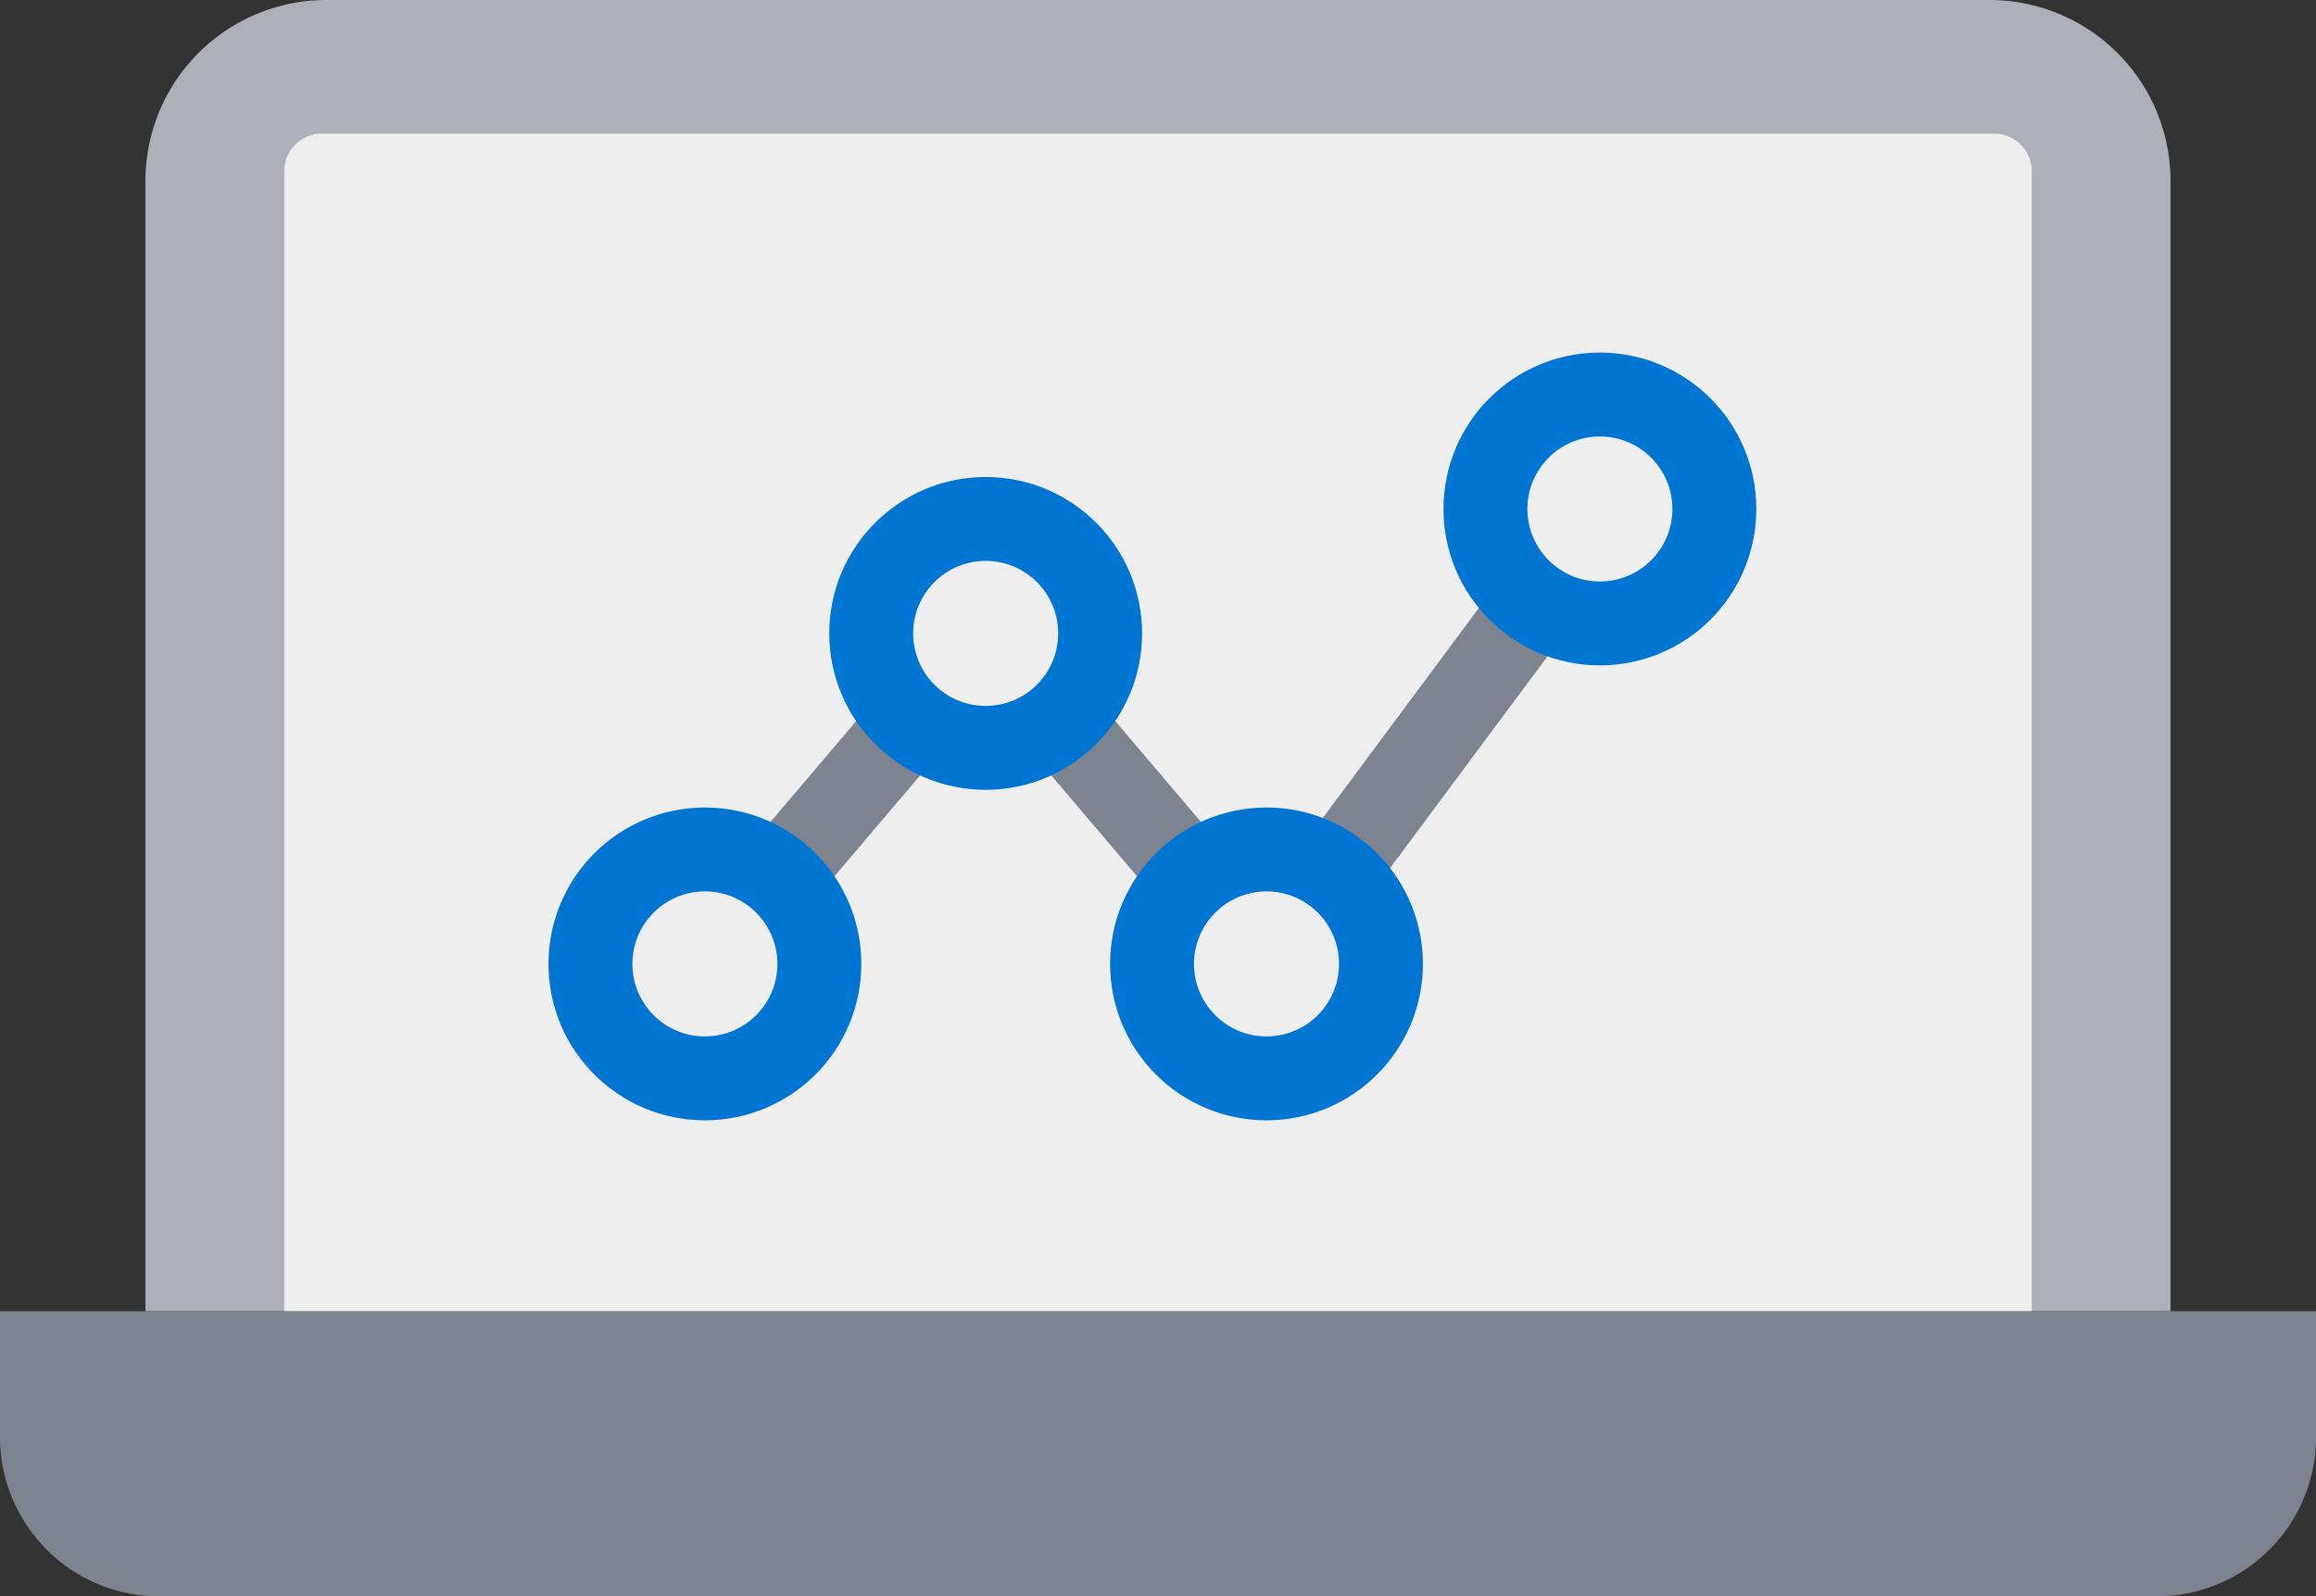
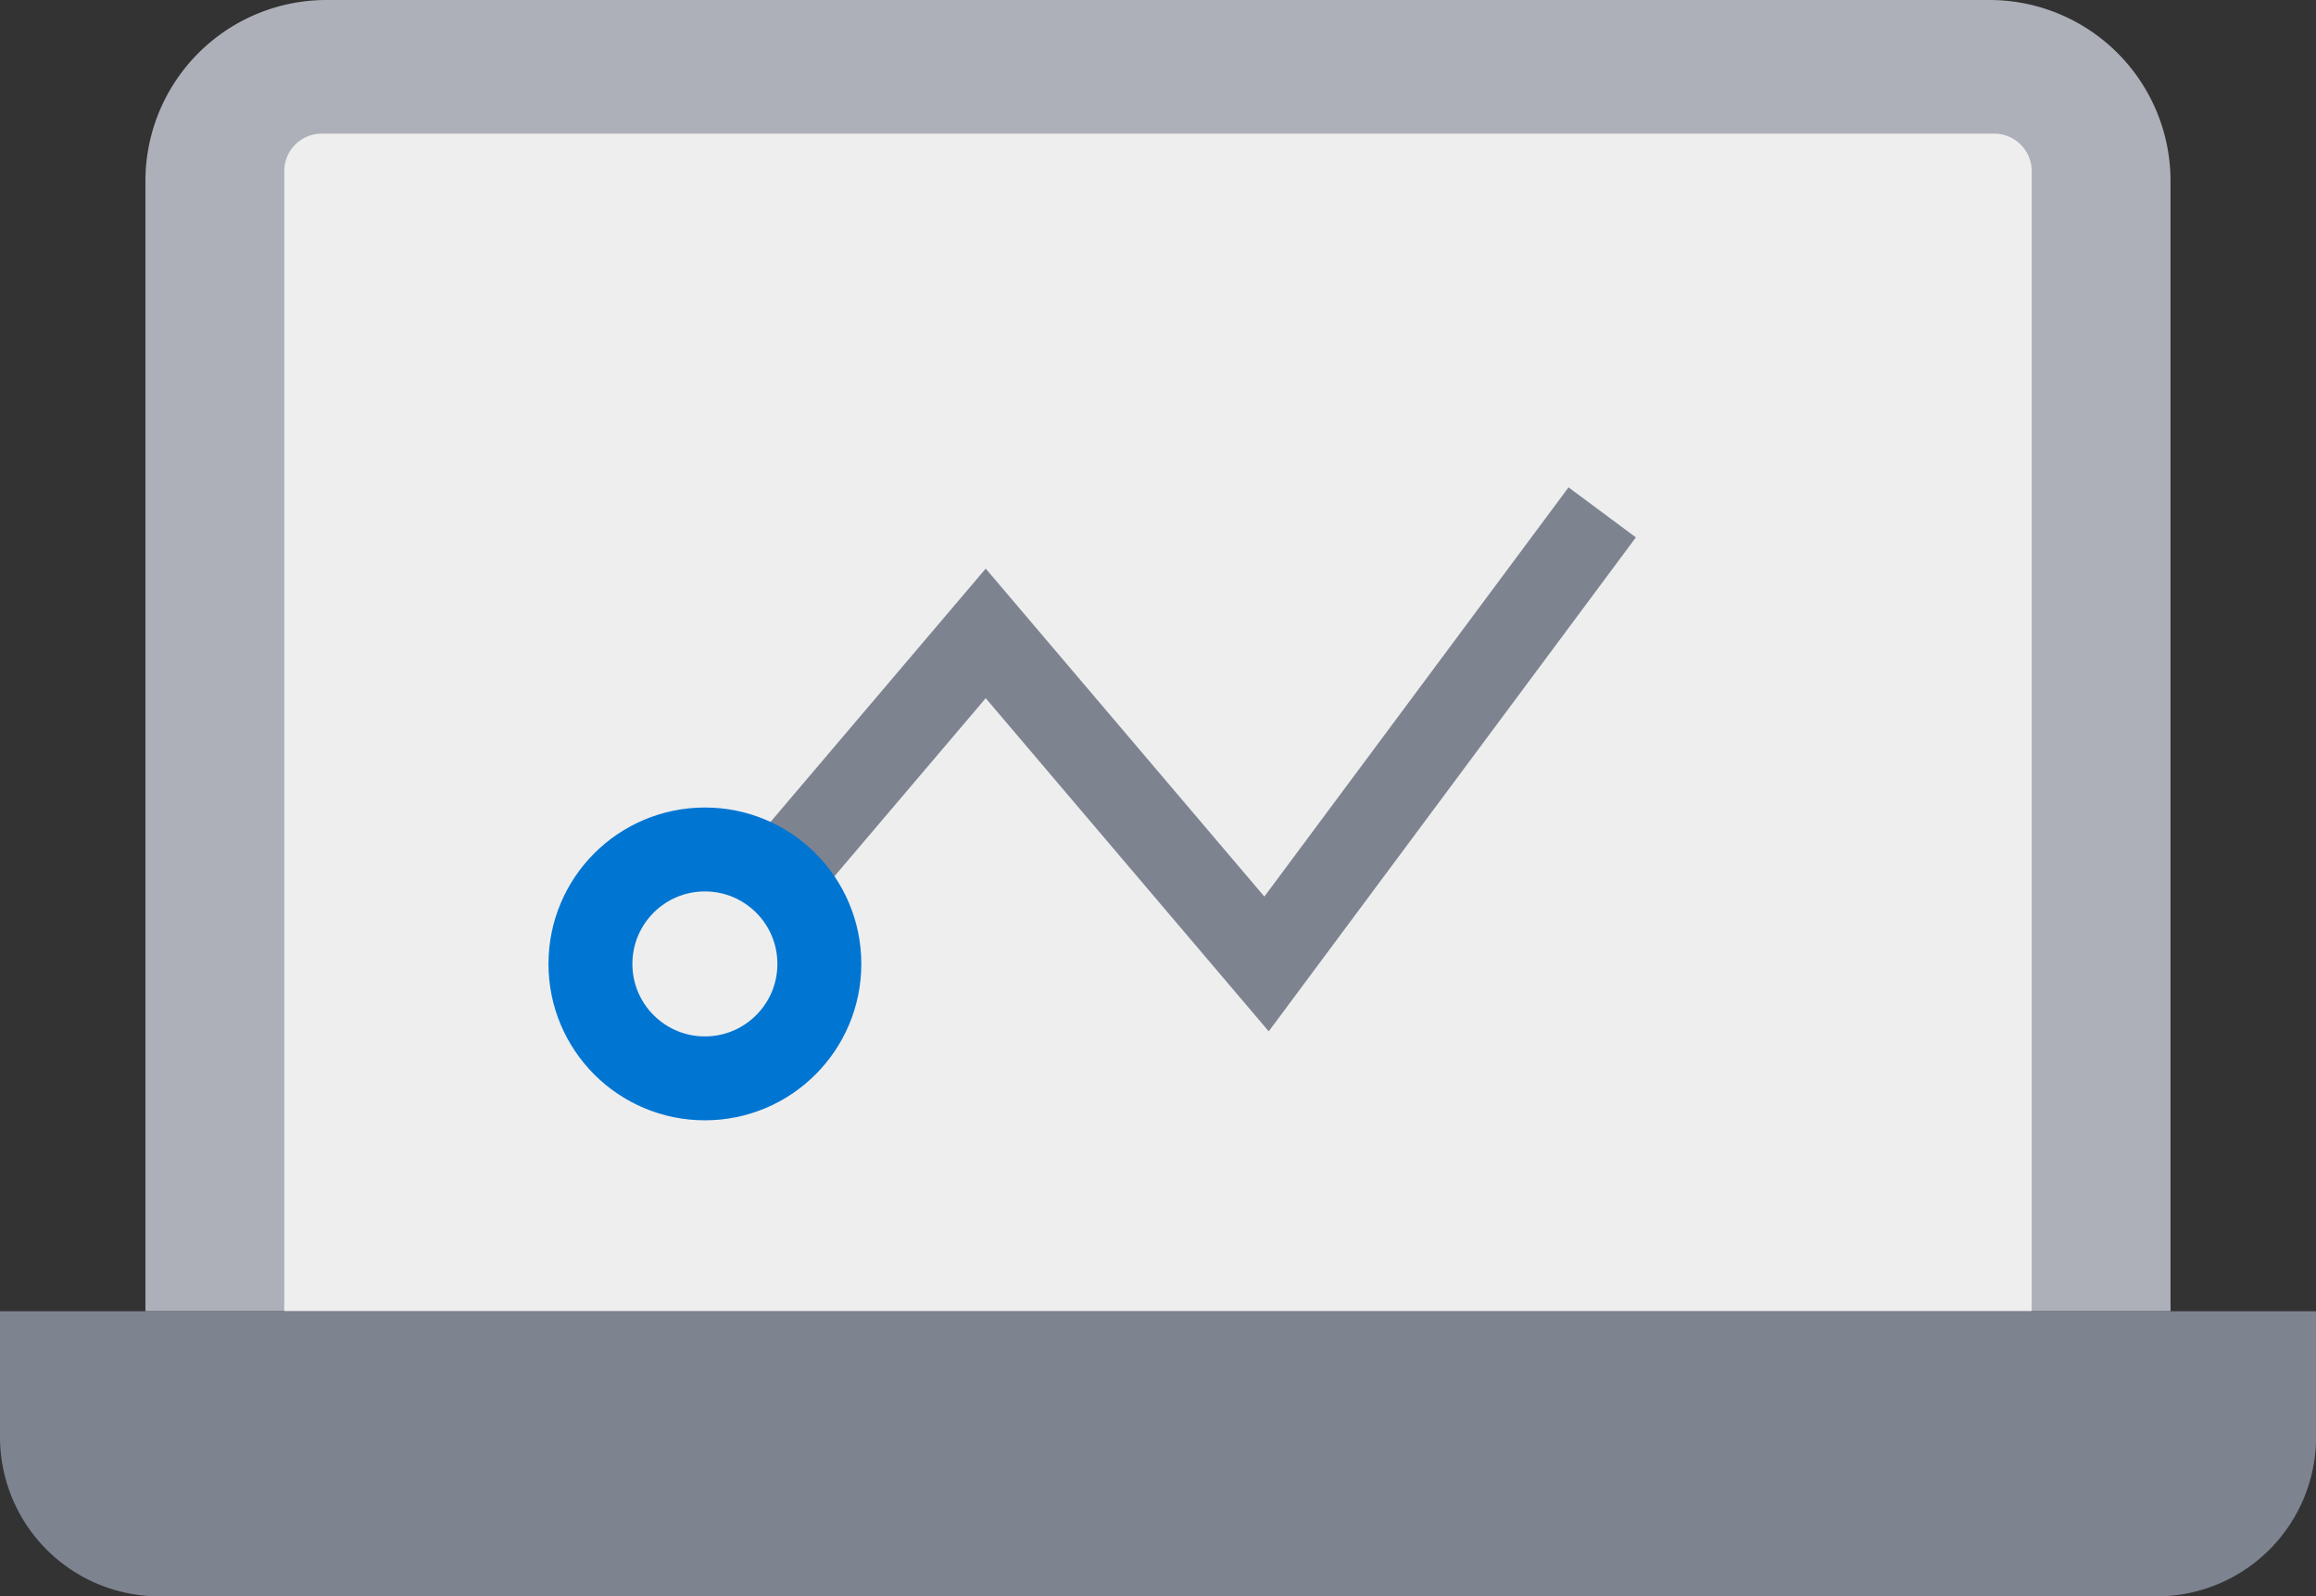
<svg xmlns="http://www.w3.org/2000/svg" width="55.198" height="38.051" viewBox="0 0 55.198 38.051">
  <rect x="0" y="0" width="55.198" height="38.051" fill="#333333" stroke="none" />
  <g id="グループ_3234" data-name="グループ 3234" transform="translate(-5548.486 6117)">
    <path id="パス_1184" data-name="パス 1184" d="M46.9,0H7.268A4.315,4.315,0,0,0,2.952,4.315v26.94H51.217V4.315A4.315,4.315,0,0,0,46.9,0" transform="translate(5549 -6117)" fill="#adb0b8" />
    <path id="パス_1185" data-name="パス 1185" d="M47.014,3.185H7.155a.894.894,0,0,0-.894.894V31.256H47.908V4.079a.894.894,0,0,0-.894-.894" transform="translate(5549 -6117)" fill="#eeeeef" />
    <path id="パス_1186" data-name="パス 1186" d="M51.367,38.051H3.83A3.8,3.8,0,0,1,0,34.292V31.255H55.2v3.037a3.8,3.8,0,0,1-3.83,3.759" transform="translate(5548.486 -6117)" fill="#7e8390" />
    <line id="線_235" data-name="線 235" x2="3.9" transform="translate(5585.446 -6094.293)" fill="#eaecf0" />
    <line id="線_237" data-name="線 237" x2="7.304" transform="translate(5585.446 -6099.445)" fill="#eaecf0" />
    <line id="線_239" data-name="線 239" x2="7.304" transform="translate(5585.446 -6104.598)" fill="#eaecf0" />
    <path id="パス_1203" data-name="パス 1203" d="M11.307,23.532,18,15.653l6.693,7.879,8-10.764" transform="translate(5553.979 -6117.555)" fill="none" stroke="#7e8390" stroke-miterlimit="10" stroke-width="2" />
-     <ellipse id="楕円形_63" data-name="楕円形 63" cx="2.728" cy="2.728" rx="2.728" ry="2.728" transform="translate(5583.889 -6107.596)" fill="#eeeeef" stroke="#0075d2" stroke-miterlimit="10" stroke-width="2" />
-     <ellipse id="楕円形_64" data-name="楕円形 64" cx="2.728" cy="2.728" rx="2.728" ry="2.728" transform="translate(5575.943 -6096.752)" fill="#eeeeef" stroke="#0075d2" stroke-miterlimit="10" stroke-width="2" />
    <ellipse id="楕円形_65" data-name="楕円形 65" cx="2.728" cy="2.728" rx="2.728" ry="2.728" transform="translate(5562.558 -6096.752)" fill="#eeeeef" stroke="#0075d2" stroke-miterlimit="10" stroke-width="2" />
-     <ellipse id="楕円形_66" data-name="楕円形 66" cx="2.728" cy="2.728" rx="2.728" ry="2.728" transform="translate(5569.25 -6104.63)" fill="#eeeeef" stroke="#0075d2" stroke-miterlimit="10" stroke-width="2" />
  </g>
</svg>